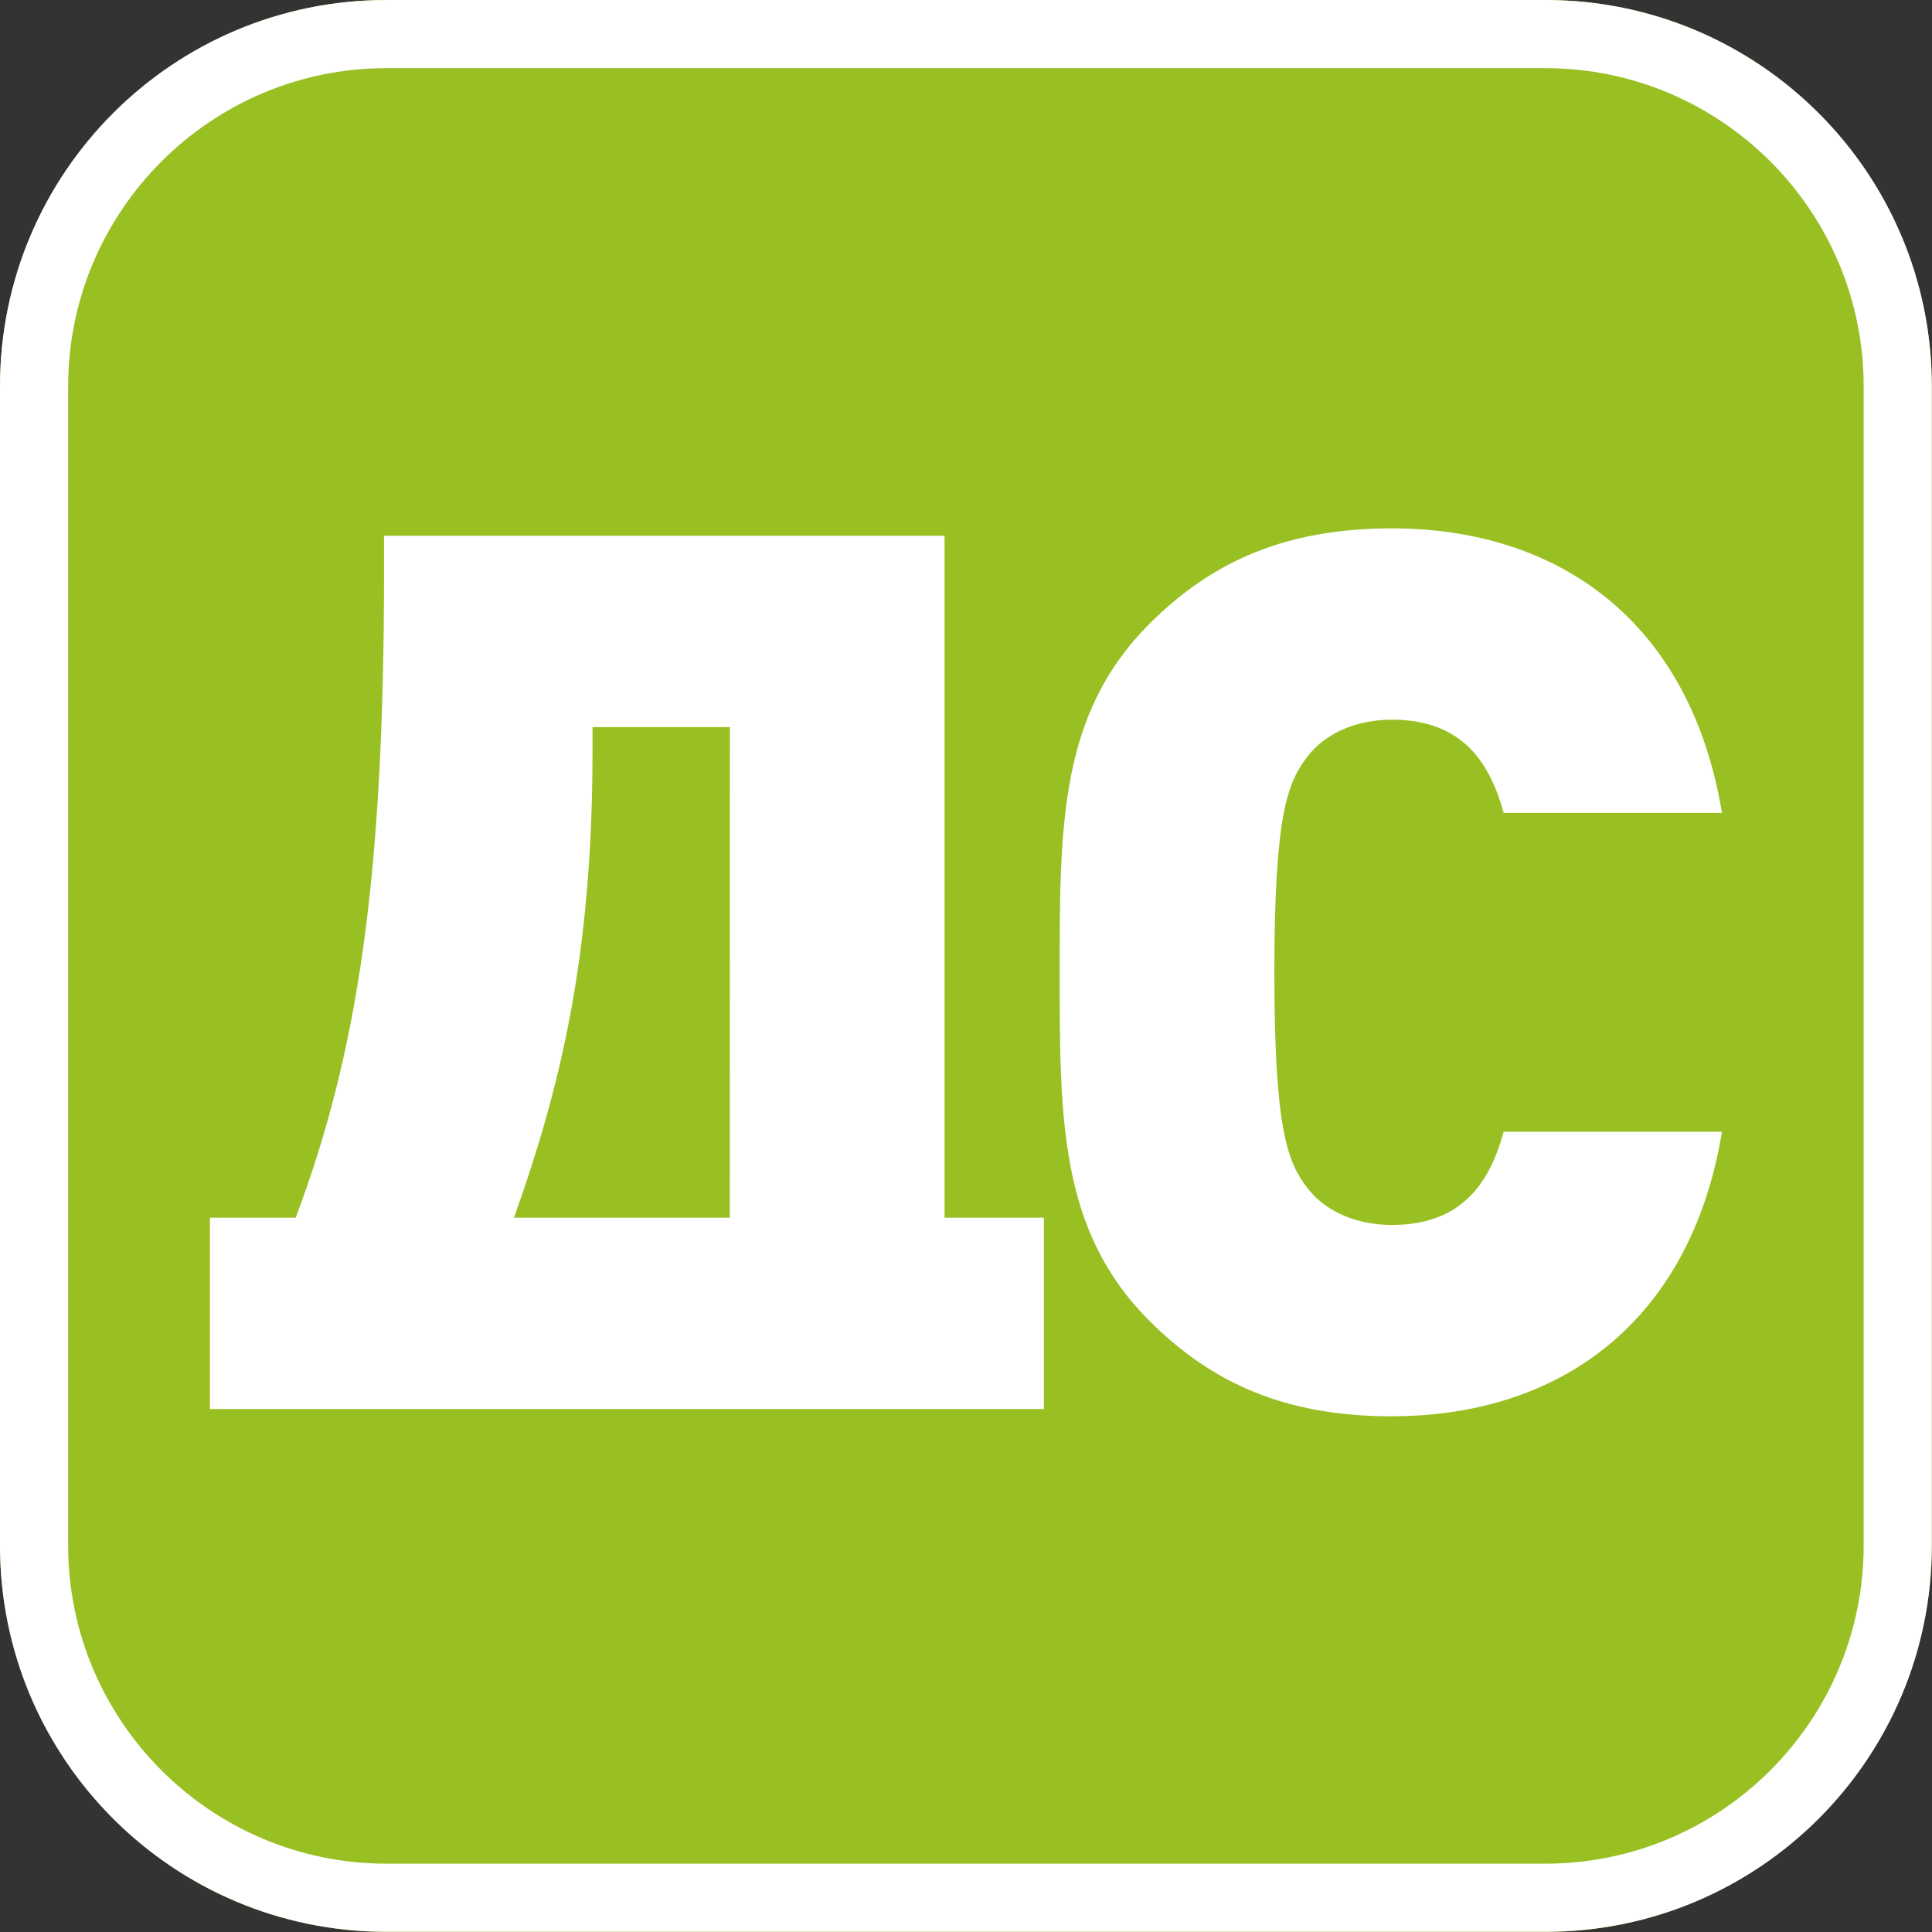
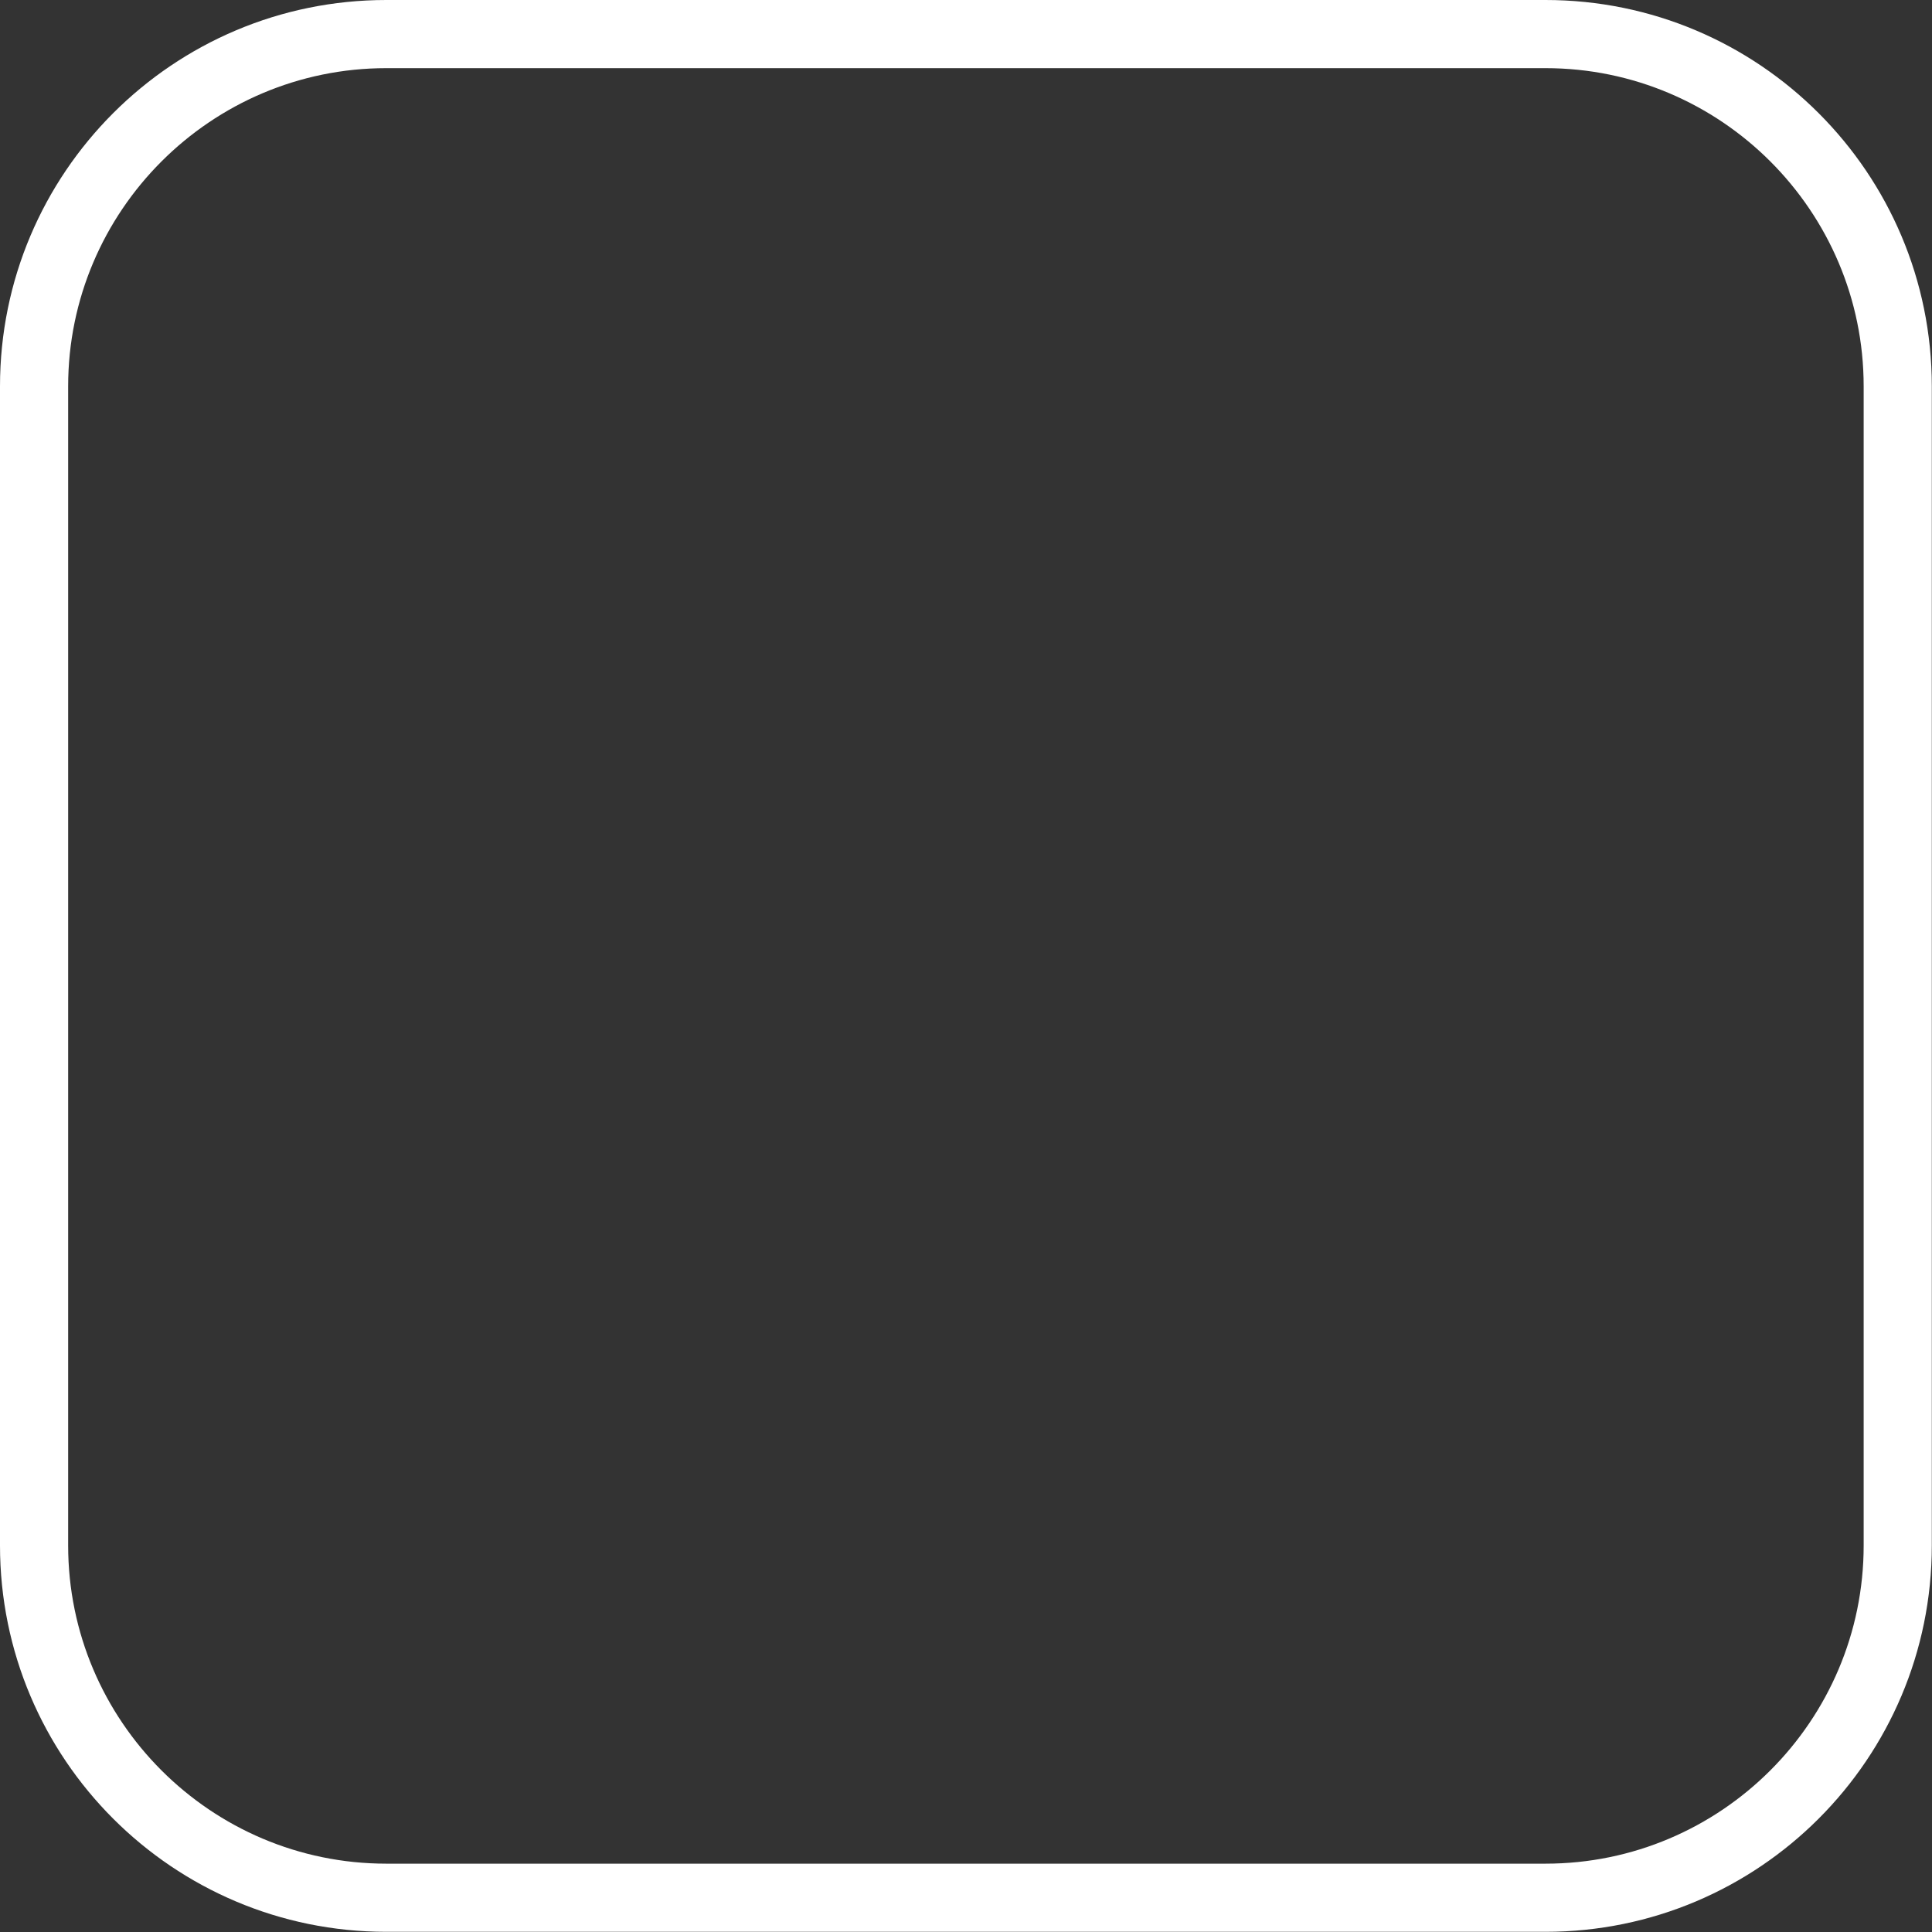
<svg xmlns="http://www.w3.org/2000/svg" xmlns:ns1="http://sodipodi.sourceforge.net/DTD/sodipodi-0.dtd" xmlns:ns2="http://www.inkscape.org/namespaces/inkscape" version="1.1" width="120" height="120">
  <rect width="100%" height="100%" fill="#333333" stroke="none" />
  <svg version="1.0" id="SvgjsSvg1067" x="0px" y="0px" viewBox="0 0 120 120" xml:space="preserve" ns1:docname="DS_favicon_svg_ramka_2_120.svg" width="120" height="120" ns2:version="1.0.2 (e86c870879, 2021-01-15)">
    <defs id="SvgjsDefs1065" />
    <ns1:namedview pagecolor="#ffffff" bordercolor="#666666" borderopacity="1" objecttolerance="10" gridtolerance="10" guidetolerance="10" ns2:pageopacity="0" ns2:pageshadow="2" ns2:window-width="1920" ns2:window-height="1016" id="SvgjsSodipodi:namedview1064" showgrid="false" ns2:zoom="3.6117798" ns2:cx="33.456525" ns2:cy="43.73508" ns2:window-x="0" ns2:window-y="0" ns2:window-maximized="1" ns2:current-layer="g852" ns2:document-rotation="0" />
    <style type="text/css" id="SvgjsStyle1063">
	.st0{fill:#A1BF45;}
	.st1{fill:#FFFFFF;}
</style>
    <g id="SvgjsG1062" transform="matrix(4.233,0,0,4.233,5.5905599e-7,-2.0607608e-5)">
-       <path class="st0" d="M 22.677,0 H 5.669 C 2.538,0 0,2.538 0,5.669 v 17.008 c 0,3.131 2.538,5.669 5.669,5.669 h 17.008 c 3.131,0 5.669,-2.538 5.669,-5.669 V 5.669 C 28.346,2.538 25.808,0 22.677,0 Z" id="SvgjsPath1061" style="fill:#99c023;fill-opacity:1" />
      <g id="SvgjsG1060">
        <g id="SvgjsG1059">
-           <path class="st1" d="M 15.317,20.675 H 3.08 V 17.867 H 4.339 C 5.239,15.474 5.635,12.937 5.635,8.402 V 7.862 h 8.225 V 17.867 h 1.457 c 0,0 0,2.807 10e-6,2.807 z M 10.71,10.669 H 8.694 v 0.36 c 0,3.041 -0.486,4.967 -1.152,6.838 h 3.167 z" id="SvgjsPath1058" />
-           <path class="st1" d="m 20.426,20.782 c -1.566,0 -2.646,-0.486 -3.563,-1.404 -1.314,-1.314 -1.314,-2.951 -1.314,-5.11 0,-2.16 0,-3.797 1.314,-5.111 0.917,-0.918 1.997,-1.404 3.563,-1.404 2.429,0 4.373,1.35 4.841,4.175 h -3.203 c -0.198,-0.72 -0.593,-1.368 -1.637,-1.368 -0.576,0 -1.008,0.234 -1.242,0.54 -0.288,0.378 -0.486,0.828 -0.486,3.167 0,2.339 0.198,2.789 0.486,3.167 0.234,0.306 0.666,0.54 1.242,0.54 1.044,0 1.44,-0.648 1.637,-1.368 h 3.203 c -0.467,2.825 -2.411,4.175 -4.841,4.175 z" id="SvgjsPath1057" />
-         </g>
+           </g>
      </g>
      <path class="st1" d="m 22.677,1 c 2.575,0 4.669,2.095 4.669,4.669 v 17.008 c 0,2.575 -2.095,4.669 -4.669,4.669 H 5.669 C 3.095,27.346 1,25.252 1,22.677 V 5.669 C 1,3.095 3.095,1 5.669,1 H 22.677 M 22.677,0 H 5.669 C 2.538,0 0,2.538 0,5.669 v 17.008 c 0,3.131 2.538,5.669 5.669,5.669 h 17.008 c 3.131,0 5.669,-2.538 5.669,-5.669 V 5.669 C 28.346,2.538 25.808,0 22.677,0 Z" id="SvgjsPath1056" />
    </g>
  </svg>
  <style>@media (prefers-color-scheme: light) { :root { filter: none; } }
@media (prefers-color-scheme: dark) { :root { filter: none; } }
</style>
</svg>